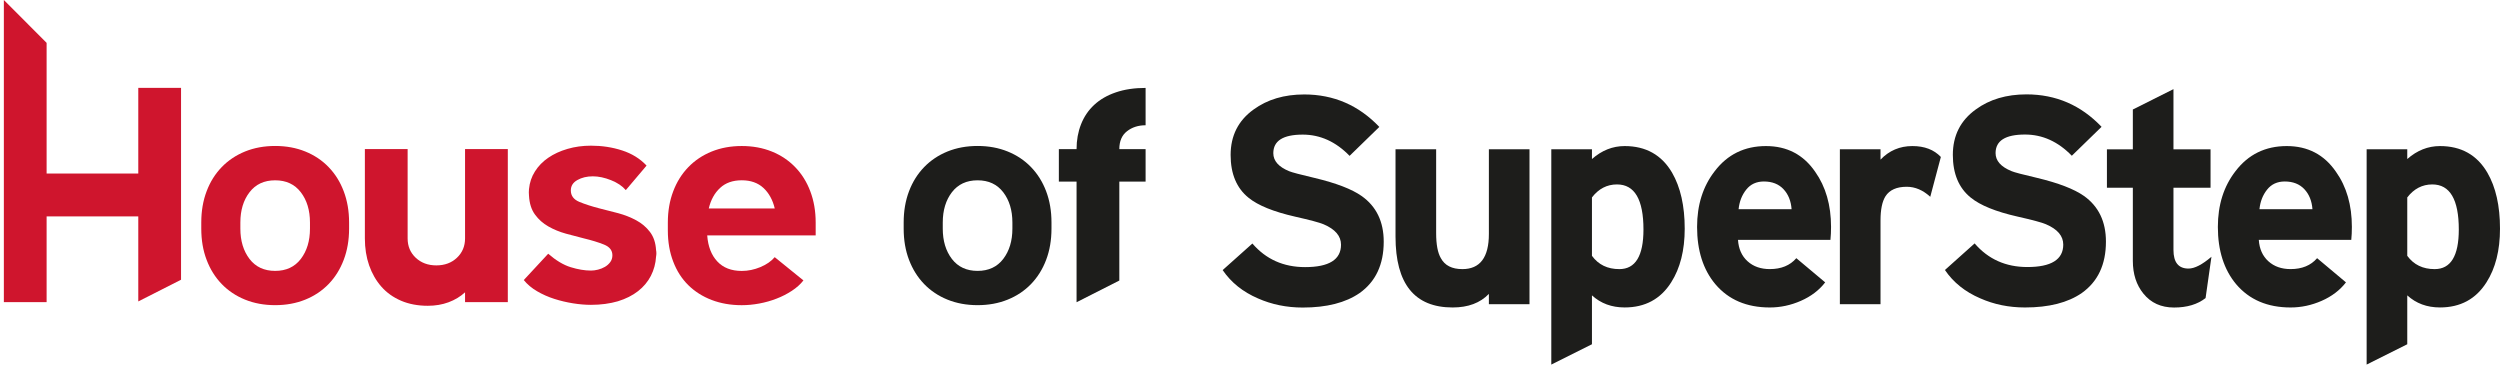
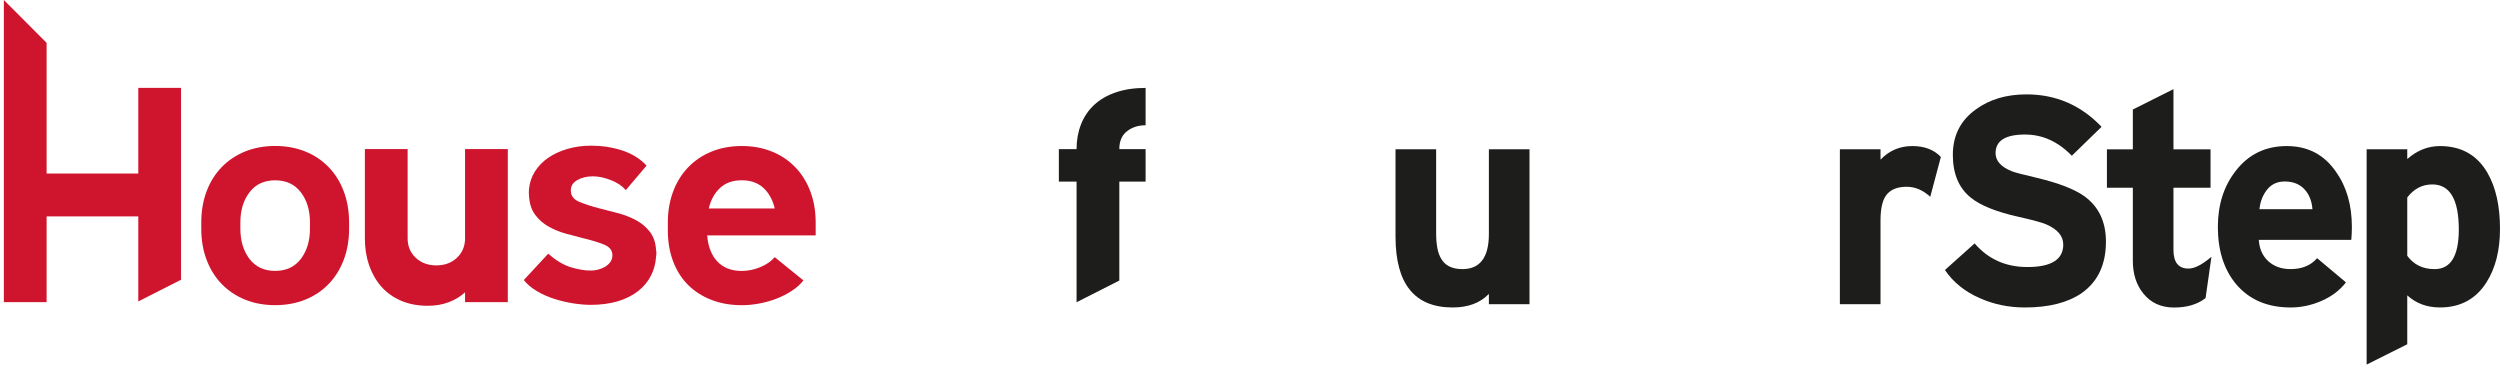
<svg xmlns="http://www.w3.org/2000/svg" width="96" height="14" viewBox="0 0 96 14" fill="none">
  <path d="M13.405 8.544V8.779C13.405 9.218 13.336 9.618 13.199 9.978C13.062 10.339 12.869 10.648 12.619 10.907C12.369 11.165 12.069 11.366 11.722 11.506C11.373 11.647 10.989 11.718 10.566 11.718C10.144 11.718 9.759 11.647 9.411 11.506C9.064 11.366 8.764 11.165 8.514 10.907C8.264 10.648 8.07 10.339 7.934 9.978C7.796 9.618 7.729 9.218 7.729 8.779V8.544C7.729 8.105 7.797 7.706 7.934 7.345C8.07 6.984 8.264 6.675 8.514 6.417C8.764 6.158 9.064 5.959 9.411 5.817C9.759 5.676 10.144 5.605 10.566 5.605C10.989 5.605 11.374 5.676 11.722 5.817C12.069 5.958 12.369 6.157 12.619 6.417C12.869 6.676 13.063 6.984 13.199 7.345C13.336 7.706 13.405 8.105 13.405 8.544ZM11.903 8.78V8.545C11.903 8.075 11.785 7.687 11.551 7.382C11.316 7.076 10.989 6.924 10.566 6.924C10.144 6.924 9.816 7.076 9.582 7.382C9.347 7.687 9.23 8.075 9.23 8.545V8.78C9.23 9.25 9.348 9.638 9.582 9.944C9.816 10.249 10.144 10.402 10.566 10.402C10.989 10.402 11.317 10.249 11.551 9.944C11.785 9.637 11.903 9.25 11.903 8.78Z" fill="#CF152D" />
  <path d="M19.5 11.601H17.858V11.225C17.678 11.39 17.467 11.517 17.225 11.607C16.982 11.697 16.717 11.742 16.427 11.742C16.044 11.742 15.703 11.677 15.401 11.548C15.1 11.418 14.847 11.239 14.644 11.007C14.441 10.776 14.285 10.503 14.175 10.191C14.066 9.878 14.011 9.532 14.011 9.156V5.724H15.653V9.156C15.653 9.454 15.756 9.701 15.963 9.897C16.171 10.092 16.434 10.191 16.755 10.191C17.076 10.191 17.34 10.093 17.547 9.897C17.754 9.701 17.858 9.454 17.858 9.156V5.724H19.5V11.601H19.5Z" fill="#CF152D" />
  <path d="M22.692 11.706C22.473 11.706 22.242 11.686 22 11.647C21.758 11.608 21.519 11.552 21.285 11.477C21.05 11.402 20.829 11.304 20.623 11.183C20.416 11.062 20.246 10.919 20.113 10.754L21.051 9.743C21.348 10.002 21.636 10.174 21.914 10.26C22.192 10.346 22.451 10.39 22.694 10.39C22.78 10.39 22.87 10.378 22.964 10.354C23.059 10.331 23.146 10.295 23.228 10.248C23.31 10.201 23.378 10.14 23.433 10.066C23.488 9.993 23.516 9.904 23.516 9.802C23.516 9.614 23.408 9.477 23.193 9.391C22.978 9.305 22.722 9.226 22.425 9.155C22.206 9.1 21.976 9.04 21.733 8.973C21.491 8.906 21.265 8.814 21.058 8.696C20.851 8.579 20.679 8.426 20.543 8.238C20.405 8.05 20.329 7.807 20.313 7.51C20.305 7.424 20.305 7.341 20.313 7.263C20.337 7.013 20.413 6.785 20.543 6.582C20.671 6.378 20.841 6.203 21.052 6.059C21.263 5.914 21.509 5.8 21.791 5.718C22.073 5.635 22.374 5.594 22.694 5.594C23.117 5.594 23.515 5.655 23.89 5.777C24.266 5.899 24.578 6.092 24.828 6.359L24.031 7.3C23.897 7.143 23.708 7.016 23.462 6.918C23.216 6.82 22.983 6.771 22.764 6.771C22.537 6.771 22.34 6.818 22.172 6.913C22.003 7.007 21.92 7.14 21.92 7.312C21.92 7.516 22.029 7.662 22.248 7.753C22.467 7.843 22.729 7.928 23.034 8.006C23.261 8.061 23.497 8.121 23.744 8.188C23.99 8.255 24.219 8.345 24.43 8.459C24.641 8.573 24.817 8.721 24.958 8.906C25.099 9.091 25.177 9.323 25.193 9.605C25.209 9.684 25.209 9.766 25.193 9.852C25.177 10.118 25.11 10.365 24.994 10.592C24.876 10.82 24.712 11.016 24.501 11.18C24.29 11.345 24.032 11.475 23.727 11.569C23.419 11.658 23.076 11.706 22.692 11.706Z" fill="#CF152D" />
  <path d="M28.483 11.719C28.061 11.719 27.676 11.652 27.328 11.519C26.981 11.386 26.681 11.196 26.431 10.95C26.18 10.703 25.987 10.402 25.851 10.044C25.714 9.688 25.645 9.29 25.645 8.852V8.546C25.645 8.107 25.714 7.708 25.851 7.348C25.987 6.987 26.181 6.678 26.431 6.419C26.681 6.16 26.981 5.96 27.328 5.819C27.676 5.678 28.061 5.607 28.483 5.607C28.906 5.607 29.291 5.678 29.639 5.819C29.986 5.959 30.286 6.16 30.536 6.419C30.786 6.677 30.98 6.986 31.116 7.348C31.253 7.708 31.322 8.108 31.322 8.546V9.04H27.157C27.188 9.463 27.317 9.797 27.544 10.039C27.77 10.282 28.084 10.404 28.483 10.404C28.724 10.404 28.963 10.355 29.198 10.257C29.433 10.159 29.617 10.031 29.749 9.875L30.852 10.768C30.735 10.917 30.587 11.05 30.406 11.168C30.226 11.286 30.031 11.386 29.82 11.467C29.609 11.55 29.388 11.612 29.157 11.655C28.927 11.698 28.702 11.719 28.483 11.719ZM27.217 8.004H29.75C29.672 7.675 29.527 7.413 29.316 7.217C29.105 7.021 28.827 6.923 28.483 6.923C28.139 6.923 27.862 7.02 27.651 7.217C27.439 7.413 27.294 7.676 27.217 8.004Z" fill="#CF152D" />
-   <path d="M40.377 8.544V8.779C40.377 9.218 40.309 9.618 40.172 9.978C40.036 10.339 39.841 10.648 39.592 10.907C39.342 11.165 39.042 11.366 38.694 11.506C38.347 11.647 37.961 11.718 37.539 11.718C37.117 11.718 36.732 11.647 36.384 11.506C36.036 11.366 35.737 11.165 35.487 10.907C35.237 10.648 35.044 10.339 34.906 9.978C34.769 9.618 34.701 9.218 34.701 8.779V8.544C34.701 8.105 34.769 7.706 34.906 7.345C35.043 6.984 35.237 6.675 35.487 6.417C35.738 6.158 36.036 5.959 36.384 5.817C36.733 5.676 37.117 5.605 37.539 5.605C37.961 5.605 38.347 5.676 38.694 5.817C39.042 5.958 39.342 6.157 39.592 6.417C39.841 6.675 40.036 6.984 40.172 7.345C40.309 7.706 40.377 8.105 40.377 8.544ZM38.876 8.78V8.545C38.876 8.075 38.758 7.687 38.524 7.382C38.289 7.076 37.961 6.924 37.539 6.924C37.117 6.924 36.788 7.076 36.553 7.382C36.319 7.687 36.202 8.075 36.202 8.545V8.78C36.202 9.25 36.319 9.638 36.553 9.944C36.788 10.249 37.116 10.402 37.539 10.402C37.961 10.402 38.29 10.249 38.524 9.944C38.758 9.637 38.876 9.25 38.876 8.78Z" fill="#1D1D1B" />
  <path d="M41.34 11.604H41.343L42.982 10.773V6.974H43.991V5.727H42.982C42.982 5.422 43.08 5.192 43.276 5.04C43.471 4.887 43.71 4.81 43.991 4.81V3.376C43.561 3.376 43.179 3.433 42.848 3.547C42.515 3.66 42.239 3.821 42.015 4.029C41.792 4.236 41.624 4.486 41.511 4.775C41.397 5.065 41.34 5.382 41.34 5.727H40.66V6.974H41.34V11.604Z" fill="#1D1D1B" />
  <path d="M5.31 6.665H1.79V1.646L0.148 0V11.602H1.79V8.31H5.31V11.575L6.952 10.742V3.373H5.31V6.665Z" fill="#CF152D" />
-   <path d="M53.135 9.282C53.135 10.158 52.825 10.816 52.208 11.254C51.672 11.624 50.945 11.81 50.025 11.81C49.407 11.81 48.834 11.692 48.306 11.459C47.726 11.209 47.274 10.847 46.95 10.371L48.092 9.351C48.612 9.956 49.287 10.257 50.116 10.257C51.035 10.257 51.495 9.97 51.495 9.396C51.495 9.064 51.273 8.803 50.828 8.613C50.669 8.546 50.304 8.448 49.731 8.319C48.902 8.13 48.306 7.888 47.945 7.594C47.485 7.223 47.256 6.675 47.256 5.951C47.256 5.21 47.55 4.628 48.138 4.205C48.666 3.82 49.314 3.627 50.083 3.627C51.213 3.627 52.175 4.043 52.966 4.874L51.824 5.985C51.296 5.441 50.696 5.169 50.025 5.169C49.271 5.169 48.895 5.407 48.895 5.883C48.895 6.177 49.098 6.408 49.505 6.575C49.611 6.619 49.939 6.706 50.489 6.835C51.311 7.032 51.91 7.262 52.287 7.527C52.852 7.926 53.135 8.511 53.135 9.282Z" fill="#1D1D1B" />
  <path d="M58.733 11.682H57.173V11.285C56.841 11.632 56.377 11.807 55.782 11.807C54.319 11.807 53.588 10.901 53.588 9.087V5.733H55.148V8.951C55.148 9.39 55.209 9.711 55.33 9.915C55.48 10.194 55.756 10.334 56.155 10.334C56.833 10.334 57.173 9.884 57.173 8.985V5.733H58.733V11.682Z" fill="#1D1D1B" />
-   <path d="M64.693 8.782C64.693 9.613 64.519 10.3 64.173 10.843C63.766 11.485 63.17 11.806 62.386 11.806C61.889 11.806 61.47 11.652 61.131 11.342V13.219L59.57 14V5.733H61.131V6.107C61.508 5.775 61.926 5.609 62.386 5.609C63.2 5.609 63.807 5.948 64.207 6.629C64.53 7.188 64.693 7.905 64.693 8.782ZM63.109 8.815C63.109 7.66 62.77 7.082 62.092 7.082C61.707 7.082 61.387 7.249 61.131 7.581V9.824C61.38 10.165 61.73 10.334 62.182 10.334C62.8 10.334 63.109 9.828 63.109 8.815Z" fill="#1D1D1B" />
-   <path d="M70.312 8.714C70.312 8.895 70.304 9.061 70.289 9.212H66.739C66.762 9.559 66.885 9.833 67.107 10.033C67.329 10.234 67.614 10.333 67.961 10.333C68.398 10.333 68.738 10.194 68.979 9.914L70.087 10.843C69.853 11.146 69.543 11.381 69.154 11.552C68.766 11.722 68.368 11.807 67.961 11.807C67.072 11.807 66.374 11.509 65.869 10.912C65.401 10.353 65.168 9.621 65.168 8.714C65.168 7.867 65.394 7.154 65.846 6.572C66.336 5.93 66.992 5.609 67.814 5.609C68.62 5.609 69.25 5.937 69.702 6.595C70.108 7.169 70.312 7.875 70.312 8.714ZM68.797 8.034C68.774 7.717 68.67 7.46 68.486 7.264C68.302 7.068 68.051 6.969 67.734 6.969C67.447 6.969 67.221 7.073 67.056 7.281C66.89 7.488 66.792 7.74 66.762 8.034H68.797Z" fill="#1D1D1B" />
  <path d="M74.529 6.027L74.122 7.557C73.843 7.301 73.541 7.172 73.218 7.172C72.833 7.172 72.561 7.293 72.404 7.534C72.275 7.738 72.212 8.048 72.212 8.463V11.682H70.651V5.733H72.212V6.13C72.543 5.783 72.951 5.609 73.433 5.609C73.9 5.608 74.265 5.748 74.529 6.027Z" fill="#1D1D1B" />
  <path d="M80.868 9.279C80.868 10.156 80.559 10.813 79.941 11.252C79.406 11.622 78.679 11.807 77.76 11.807C77.141 11.807 76.569 11.69 76.041 11.456C75.46 11.207 75.008 10.844 74.685 10.368L75.826 9.347C76.346 9.952 77.021 10.254 77.85 10.254C78.769 10.254 79.229 9.966 79.229 9.392C79.229 9.06 79.007 8.799 78.562 8.61C78.404 8.542 78.038 8.444 77.466 8.315C76.636 8.127 76.041 7.884 75.679 7.59C75.219 7.22 74.989 6.672 74.989 5.947C74.989 5.207 75.283 4.625 75.872 4.202C76.399 3.816 77.048 3.624 77.816 3.624C78.948 3.624 79.909 4.039 80.7 4.87L79.558 5.981C79.03 5.437 78.431 5.166 77.761 5.166C77.007 5.166 76.63 5.403 76.63 5.879C76.63 6.174 76.834 6.404 77.241 6.571C77.346 6.616 77.674 6.703 78.225 6.831C79.046 7.028 79.646 7.259 80.022 7.523C80.586 7.923 80.868 8.508 80.868 9.279Z" fill="#1D1D1B" />
  <path d="M84.92 9.859L84.694 11.446C84.385 11.688 83.982 11.809 83.484 11.809C82.987 11.809 82.595 11.631 82.308 11.276C82.037 10.943 81.901 10.524 81.901 10.018V7.208H80.906V5.735H81.901V4.205L83.461 3.423V5.735H84.885V7.208H83.461V9.599C83.461 10.075 83.654 10.313 84.038 10.313C84.272 10.313 84.566 10.162 84.92 9.859Z" fill="#1D1D1B" />
  <path d="M90.312 8.714C90.312 8.895 90.304 9.061 90.289 9.212H86.738C86.761 9.559 86.884 9.833 87.106 10.033C87.328 10.234 87.613 10.333 87.959 10.333C88.396 10.333 88.736 10.194 88.977 9.914L90.085 10.843C89.851 11.146 89.54 11.381 89.152 11.552C88.764 11.722 88.367 11.807 87.959 11.807C87.07 11.807 86.373 11.509 85.867 10.912C85.4 10.353 85.166 9.621 85.166 8.714C85.166 7.867 85.392 7.154 85.844 6.572C86.334 5.93 86.99 5.609 87.812 5.609C88.618 5.609 89.248 5.937 89.7 6.595C90.109 7.169 90.312 7.875 90.312 8.714ZM88.798 8.034C88.775 7.717 88.671 7.46 88.487 7.264C88.302 7.068 88.052 6.969 87.735 6.969C87.448 6.969 87.222 7.073 87.057 7.281C86.891 7.488 86.793 7.74 86.763 8.034H88.798Z" fill="#1D1D1B" />
  <path d="M96 8.782C96 9.613 95.827 10.3 95.48 10.843C95.073 11.485 94.478 11.806 93.694 11.806C93.196 11.806 92.778 11.652 92.439 11.342V13.219L90.879 14V5.733H92.439V6.107C92.816 5.775 93.235 5.609 93.694 5.609C94.508 5.609 95.115 5.948 95.514 6.629C95.839 7.188 96 7.905 96 8.782ZM94.418 8.815C94.418 7.66 94.078 7.082 93.4 7.082C93.016 7.082 92.695 7.249 92.439 7.581V9.824C92.688 10.165 93.039 10.334 93.491 10.334C94.108 10.334 94.418 9.828 94.418 8.815Z" fill="#1D1D1B" />
</svg>